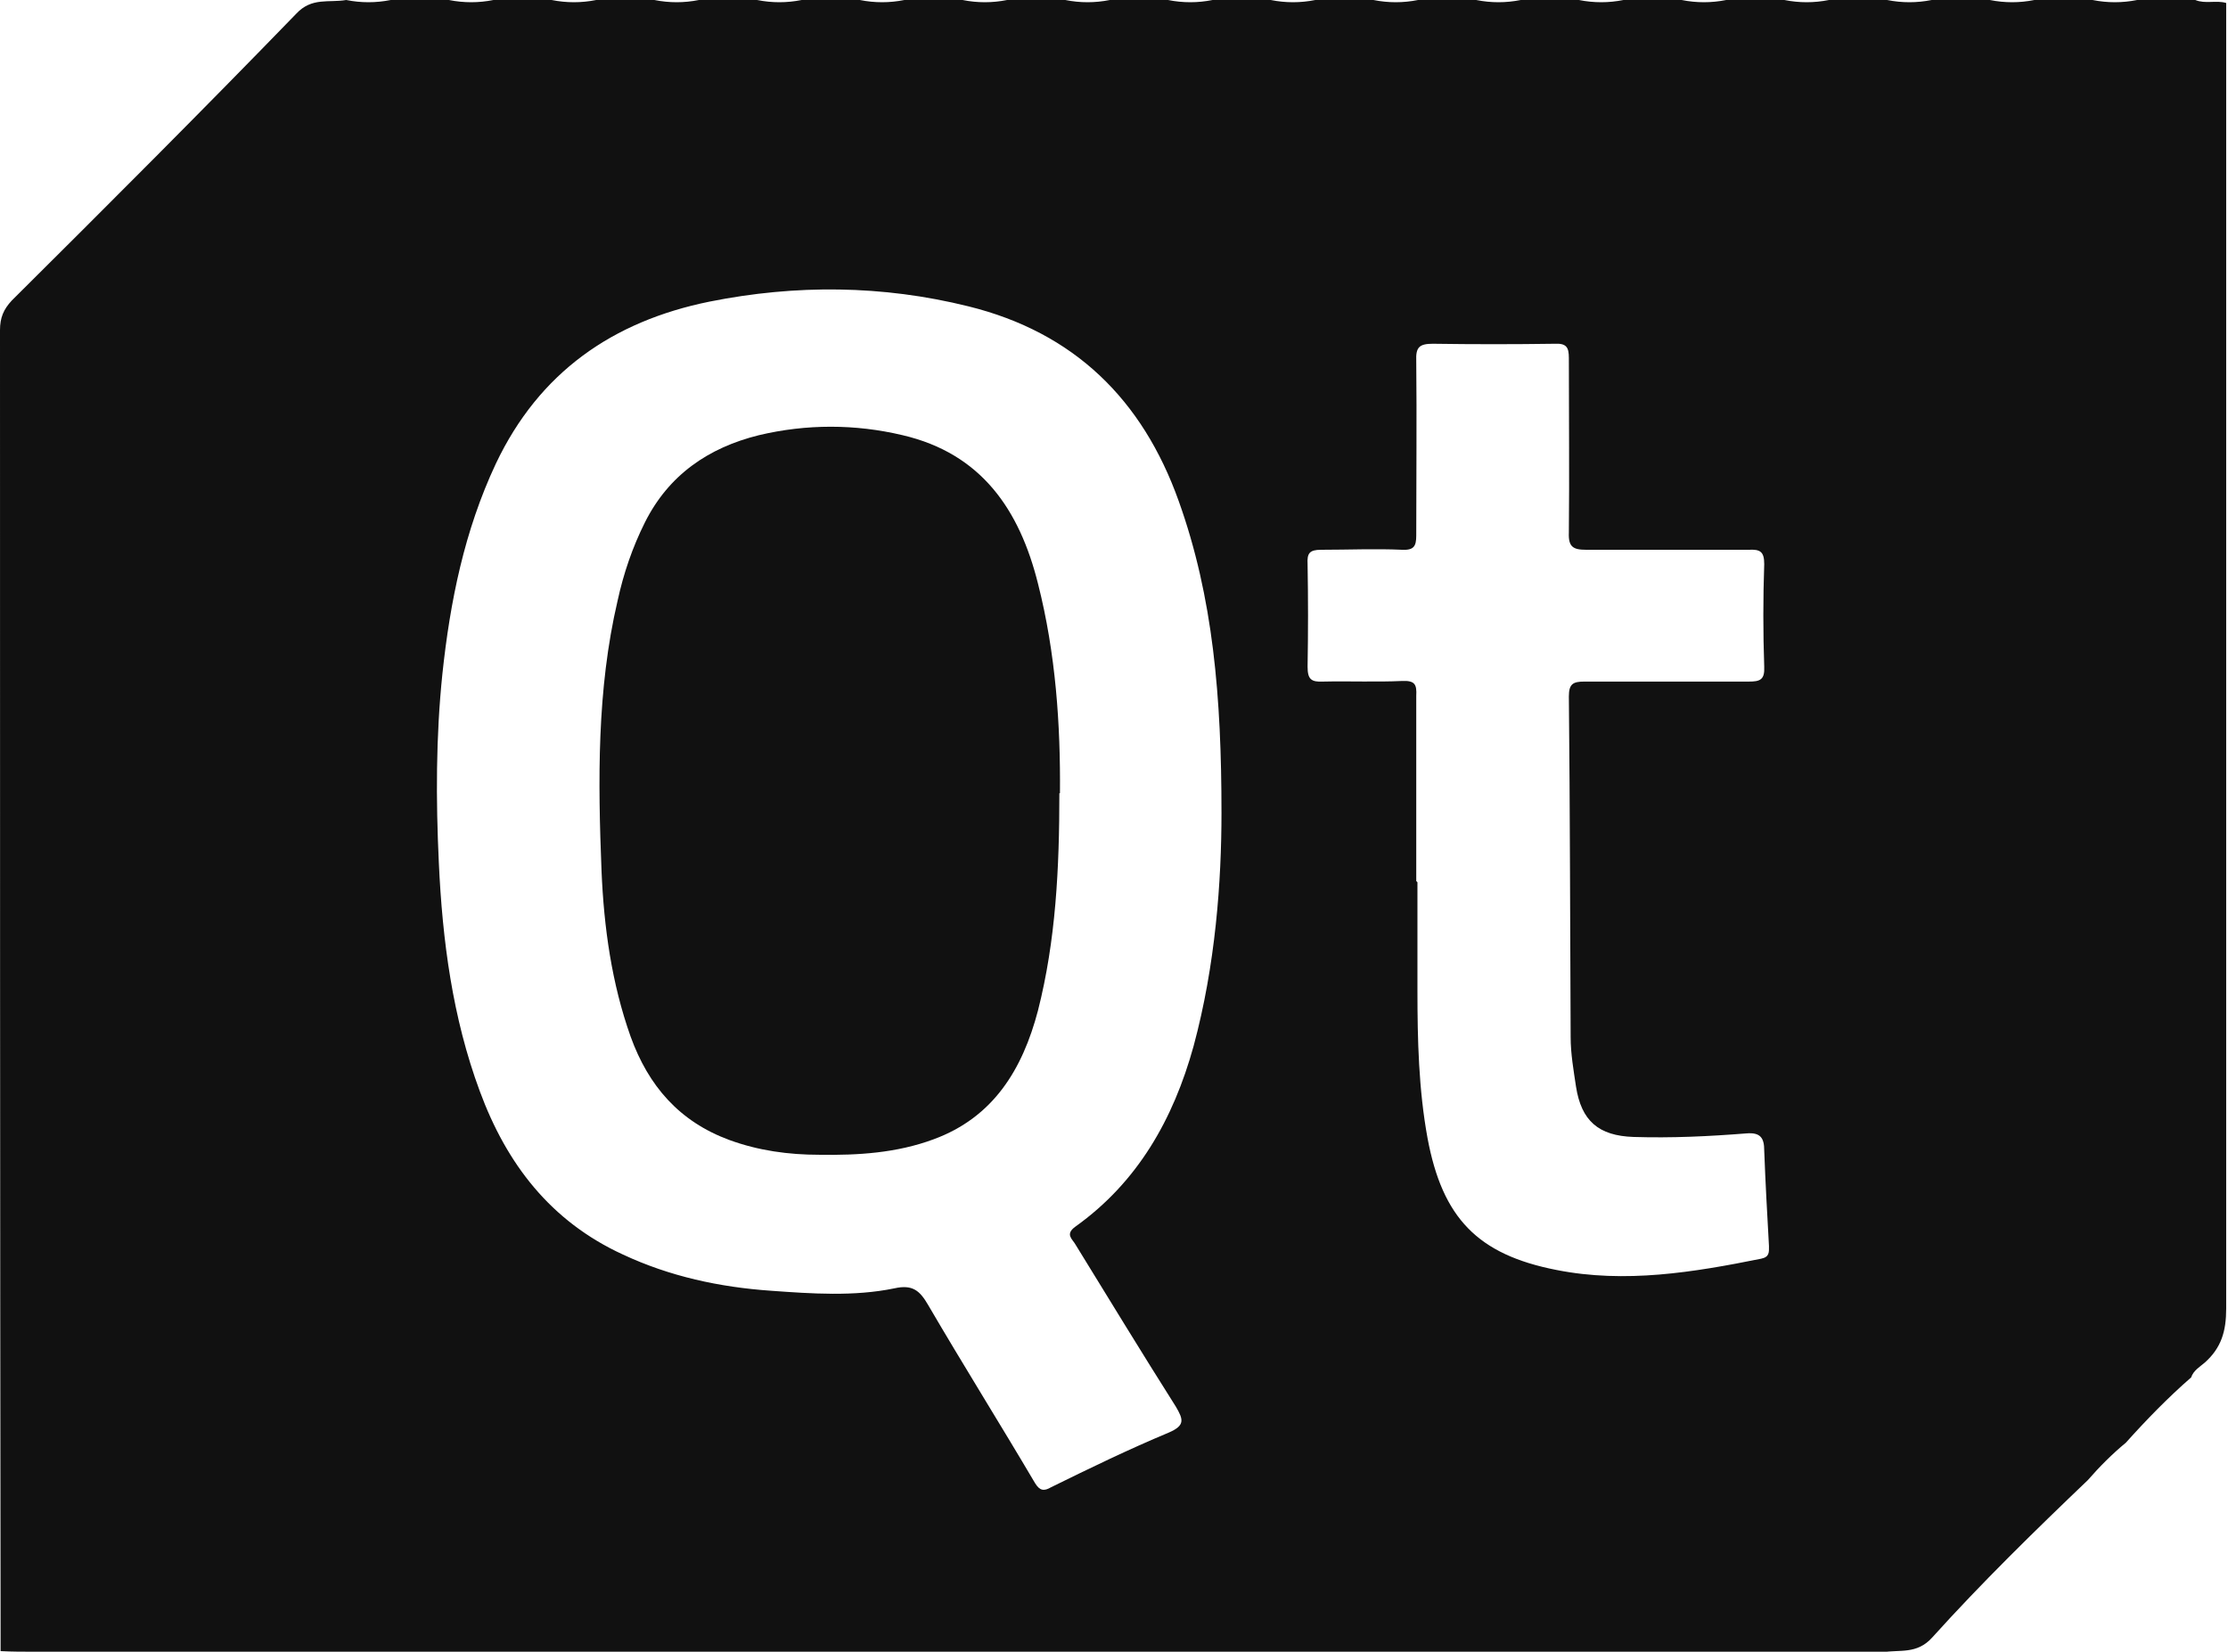
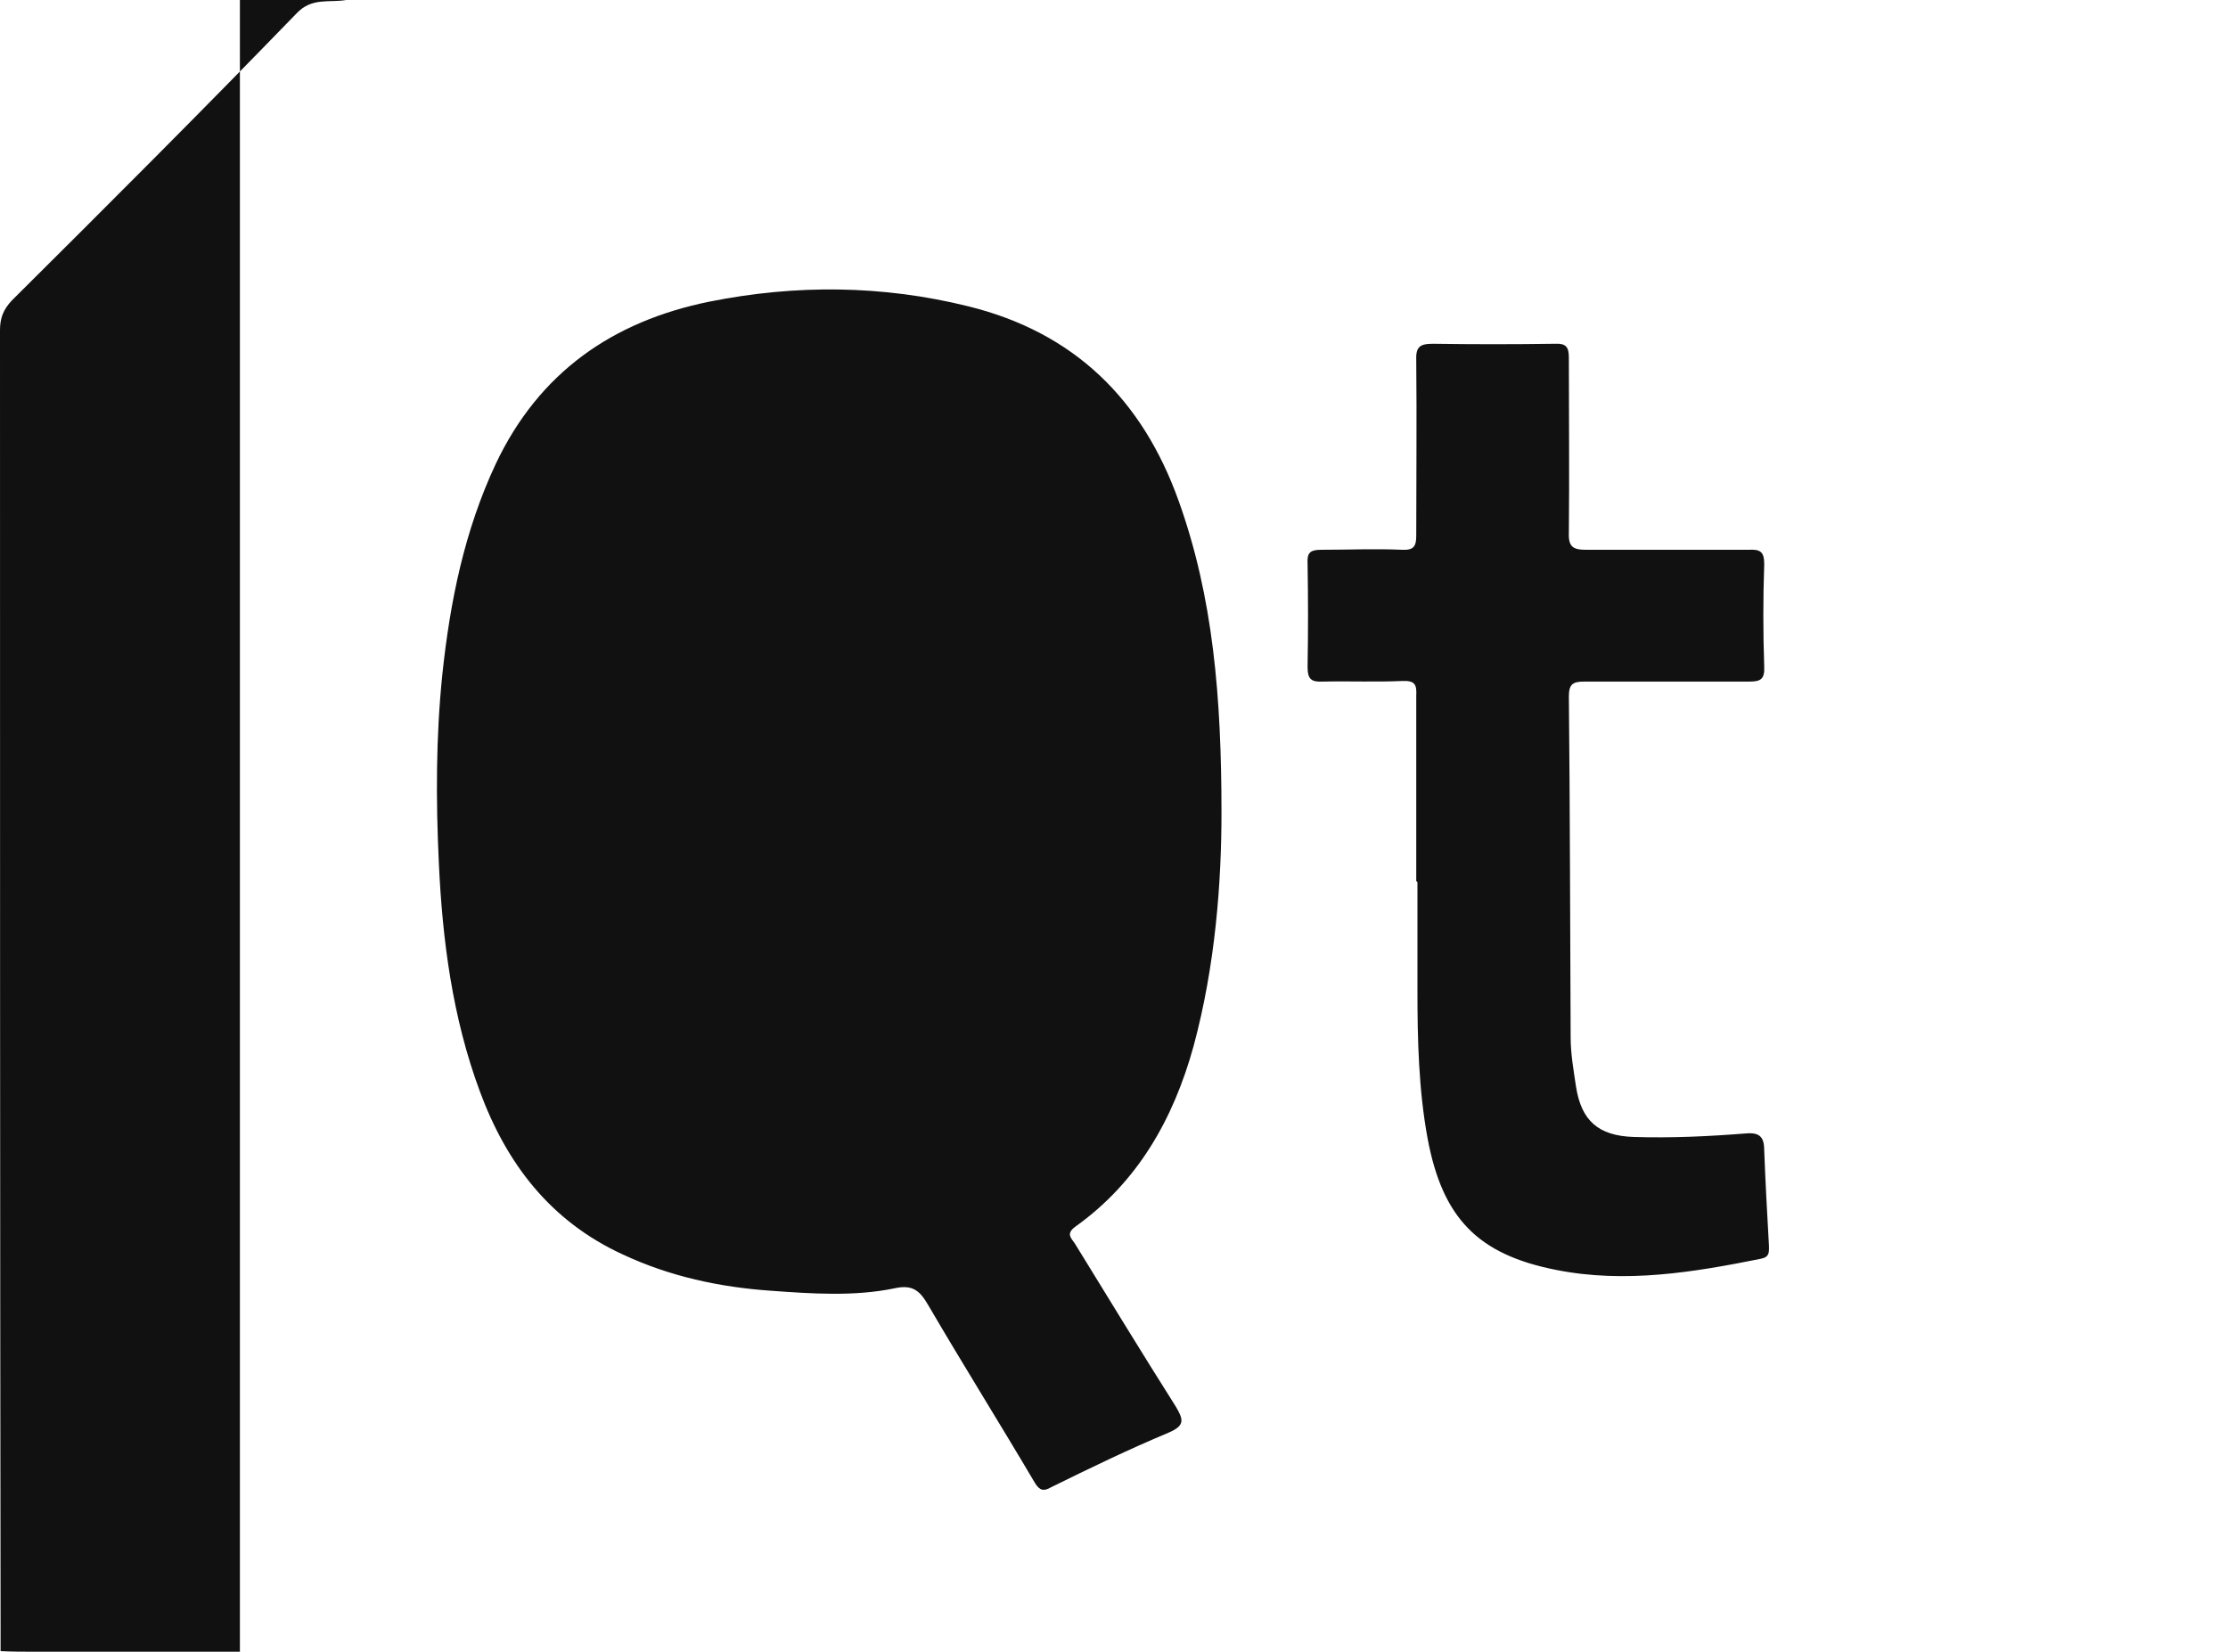
<svg xmlns="http://www.w3.org/2000/svg" id="Capa_1" data-name="Capa 1" viewBox="0 0 37.52 27.82">
-   <path d="M4.04,27.82H.58c-.19,0-.38,0-.57-.01,0-.1,0-.19,0-.29C0,20.2,0,12.88,0,5.56c0-.21.06-.35.2-.5C1.81,3.46,3.41,1.86,4.99.23,5.25-.05,5.54.05,5.83,0c.25.05.5.05.75,0,.33,0,.65,0,.98,0,.25.05.5.05.75,0,.33,0,.65,0,.98,0,.25.05.5.05.75,0,.33,0,.65,0,.98,0,.25.05.5.05.75,0,.33,0,.65,0,.98,0,.25.05.5.05.75,0,.33,0,.65,0,.98,0,.25.05.5.05.75,0,.33,0,.65,0,.98,0,.25.05.5.05.75,0,.33,0,.65,0,.98,0,.25.05.5.05.75,0,.33,0,.65,0,.98,0,.25.05.5.05.75,0,.33,0,.65,0,.98,0,.25.05.5.05.75,0,.33,0,.65,0,.98,0,.25.05.5.05.75,0,.33,0,.65,0,.98,0,.25.05.5.05.75,0,.33,0,.65,0,.98,0,.25.05.5.05.75,0,.33,0,.65,0,.98,0,.25.05.5.05.75,0,.33,0,.65,0,.98,0,.25.05.5.05.75,0,.33,0,.65,0,.98,0,.25.05.5.05.75,0,.33,0,.65,0,.98,0,.25.05.5.05.75,0,.33,0,.65,0,.98,0,.25.05.5.05.75,0,.33,0,.65,0,.98,0,.17.07.35,0,.52.05,0,7.33,0,14.66,0,21.99,0,.38-.08.66-.36.91-.08.07-.19.13-.23.25-.39.34-.75.71-1.1,1.1-.23.19-.44.4-.64.63-.9.86-1.79,1.73-2.62,2.65-.26.29-.55.2-.84.25-.29,0-.58,0-.87,0H4.04ZM20.57,13.69c0-1.95-.14-3.63-.72-5.25-.61-1.71-1.76-2.84-3.54-3.28-1.45-.36-2.91-.37-4.36-.08-1.63.33-2.87,1.19-3.6,2.73-.53,1.13-.77,2.32-.9,3.54-.11,1.06-.11,2.12-.06,3.18.06,1.31.23,2.61.69,3.85.45,1.22,1.19,2.19,2.41,2.75.79.37,1.63.55,2.49.61.69.05,1.4.1,2.08-.04.31-.07.43.04.57.28.59,1.01,1.21,2,1.8,3,.08.13.15.14.27.07.65-.32,1.31-.64,1.98-.92.28-.12.25-.22.12-.44-.57-.9-1.13-1.82-1.69-2.73-.05-.09-.18-.17,0-.3,1.05-.75,1.65-1.81,1.99-3.04.37-1.37.47-2.77.47-3.94ZM23.87,14.86c0,.61,0,1.21,0,1.82,0,.83.02,1.67.17,2.49.25,1.34.84,1.96,2.17,2.22,1.16.23,2.31.04,3.45-.19.14-.03.13-.11.13-.21-.03-.54-.06-1.07-.08-1.61,0-.21-.06-.31-.3-.29-.63.05-1.26.08-1.9.06-.59-.02-.88-.27-.97-.85-.04-.27-.09-.55-.09-.83-.01-1.91-.01-3.83-.03-5.74,0-.21.07-.25.26-.25.92,0,1.85,0,2.77,0,.19,0,.27-.03.26-.25-.02-.58-.02-1.15,0-1.73,0-.21-.07-.25-.26-.24-.91,0-1.83,0-2.74,0-.22,0-.3-.05-.29-.29.01-.98,0-1.96,0-2.94,0-.18-.04-.25-.24-.24-.68.01-1.37.01-2.05,0-.23,0-.29.06-.28.29.01.98,0,1.96,0,2.94,0,.18-.04.25-.24.24-.45-.02-.9,0-1.36,0-.2,0-.24.06-.23.24.01.58.01,1.15,0,1.73,0,.21.06.26.26.25.44-.01.89.01,1.33-.01.22-.01.25.06.24.25,0,1.04,0,2.08,0,3.12Z" style="fill: #111; stroke-width: 0px;" />
-   <path d="M17.84,13.36c0,1.27-.06,2.48-.36,3.66-.26.99-.75,1.8-1.76,2.17-.62.23-1.27.27-1.92.26-.52,0-1.03-.07-1.52-.25-.84-.31-1.36-.91-1.66-1.74-.32-.9-.45-1.84-.49-2.79-.06-1.52-.08-3.05.27-4.55.1-.46.25-.9.46-1.32.4-.8,1.07-1.26,1.92-1.47.8-.19,1.62-.19,2.42,0,1.33.31,1.97,1.26,2.28,2.5.3,1.18.38,2.38.37,3.53Z" style="fill: #111; stroke-width: 0px;" />
+   <path d="M4.04,27.82H.58c-.19,0-.38,0-.57-.01,0-.1,0-.19,0-.29C0,20.2,0,12.88,0,5.56c0-.21.06-.35.2-.5C1.81,3.46,3.41,1.86,4.99.23,5.25-.05,5.54.05,5.83,0H4.04ZM20.57,13.69c0-1.95-.14-3.63-.72-5.25-.61-1.71-1.76-2.84-3.54-3.28-1.45-.36-2.91-.37-4.36-.08-1.63.33-2.87,1.19-3.6,2.73-.53,1.13-.77,2.32-.9,3.54-.11,1.06-.11,2.12-.06,3.18.06,1.31.23,2.61.69,3.85.45,1.22,1.19,2.19,2.41,2.75.79.37,1.63.55,2.49.61.69.05,1.4.1,2.08-.04.31-.07.43.04.57.28.59,1.01,1.21,2,1.8,3,.08.13.15.14.27.07.65-.32,1.31-.64,1.98-.92.28-.12.25-.22.12-.44-.57-.9-1.13-1.82-1.69-2.73-.05-.09-.18-.17,0-.3,1.05-.75,1.65-1.81,1.99-3.04.37-1.37.47-2.77.47-3.94ZM23.87,14.86c0,.61,0,1.21,0,1.82,0,.83.02,1.67.17,2.49.25,1.34.84,1.96,2.17,2.22,1.16.23,2.31.04,3.45-.19.14-.03.13-.11.13-.21-.03-.54-.06-1.07-.08-1.61,0-.21-.06-.31-.3-.29-.63.05-1.26.08-1.9.06-.59-.02-.88-.27-.97-.85-.04-.27-.09-.55-.09-.83-.01-1.91-.01-3.83-.03-5.74,0-.21.07-.25.26-.25.92,0,1.85,0,2.77,0,.19,0,.27-.03.26-.25-.02-.58-.02-1.15,0-1.73,0-.21-.07-.25-.26-.24-.91,0-1.83,0-2.74,0-.22,0-.3-.05-.29-.29.01-.98,0-1.96,0-2.94,0-.18-.04-.25-.24-.24-.68.01-1.37.01-2.05,0-.23,0-.29.06-.28.29.01.98,0,1.96,0,2.94,0,.18-.04.25-.24.24-.45-.02-.9,0-1.36,0-.2,0-.24.06-.23.24.01.58.01,1.15,0,1.73,0,.21.06.26.26.25.44-.01.89.01,1.33-.01.22-.01.25.06.24.25,0,1.04,0,2.08,0,3.12Z" style="fill: #111; stroke-width: 0px;" />
</svg>